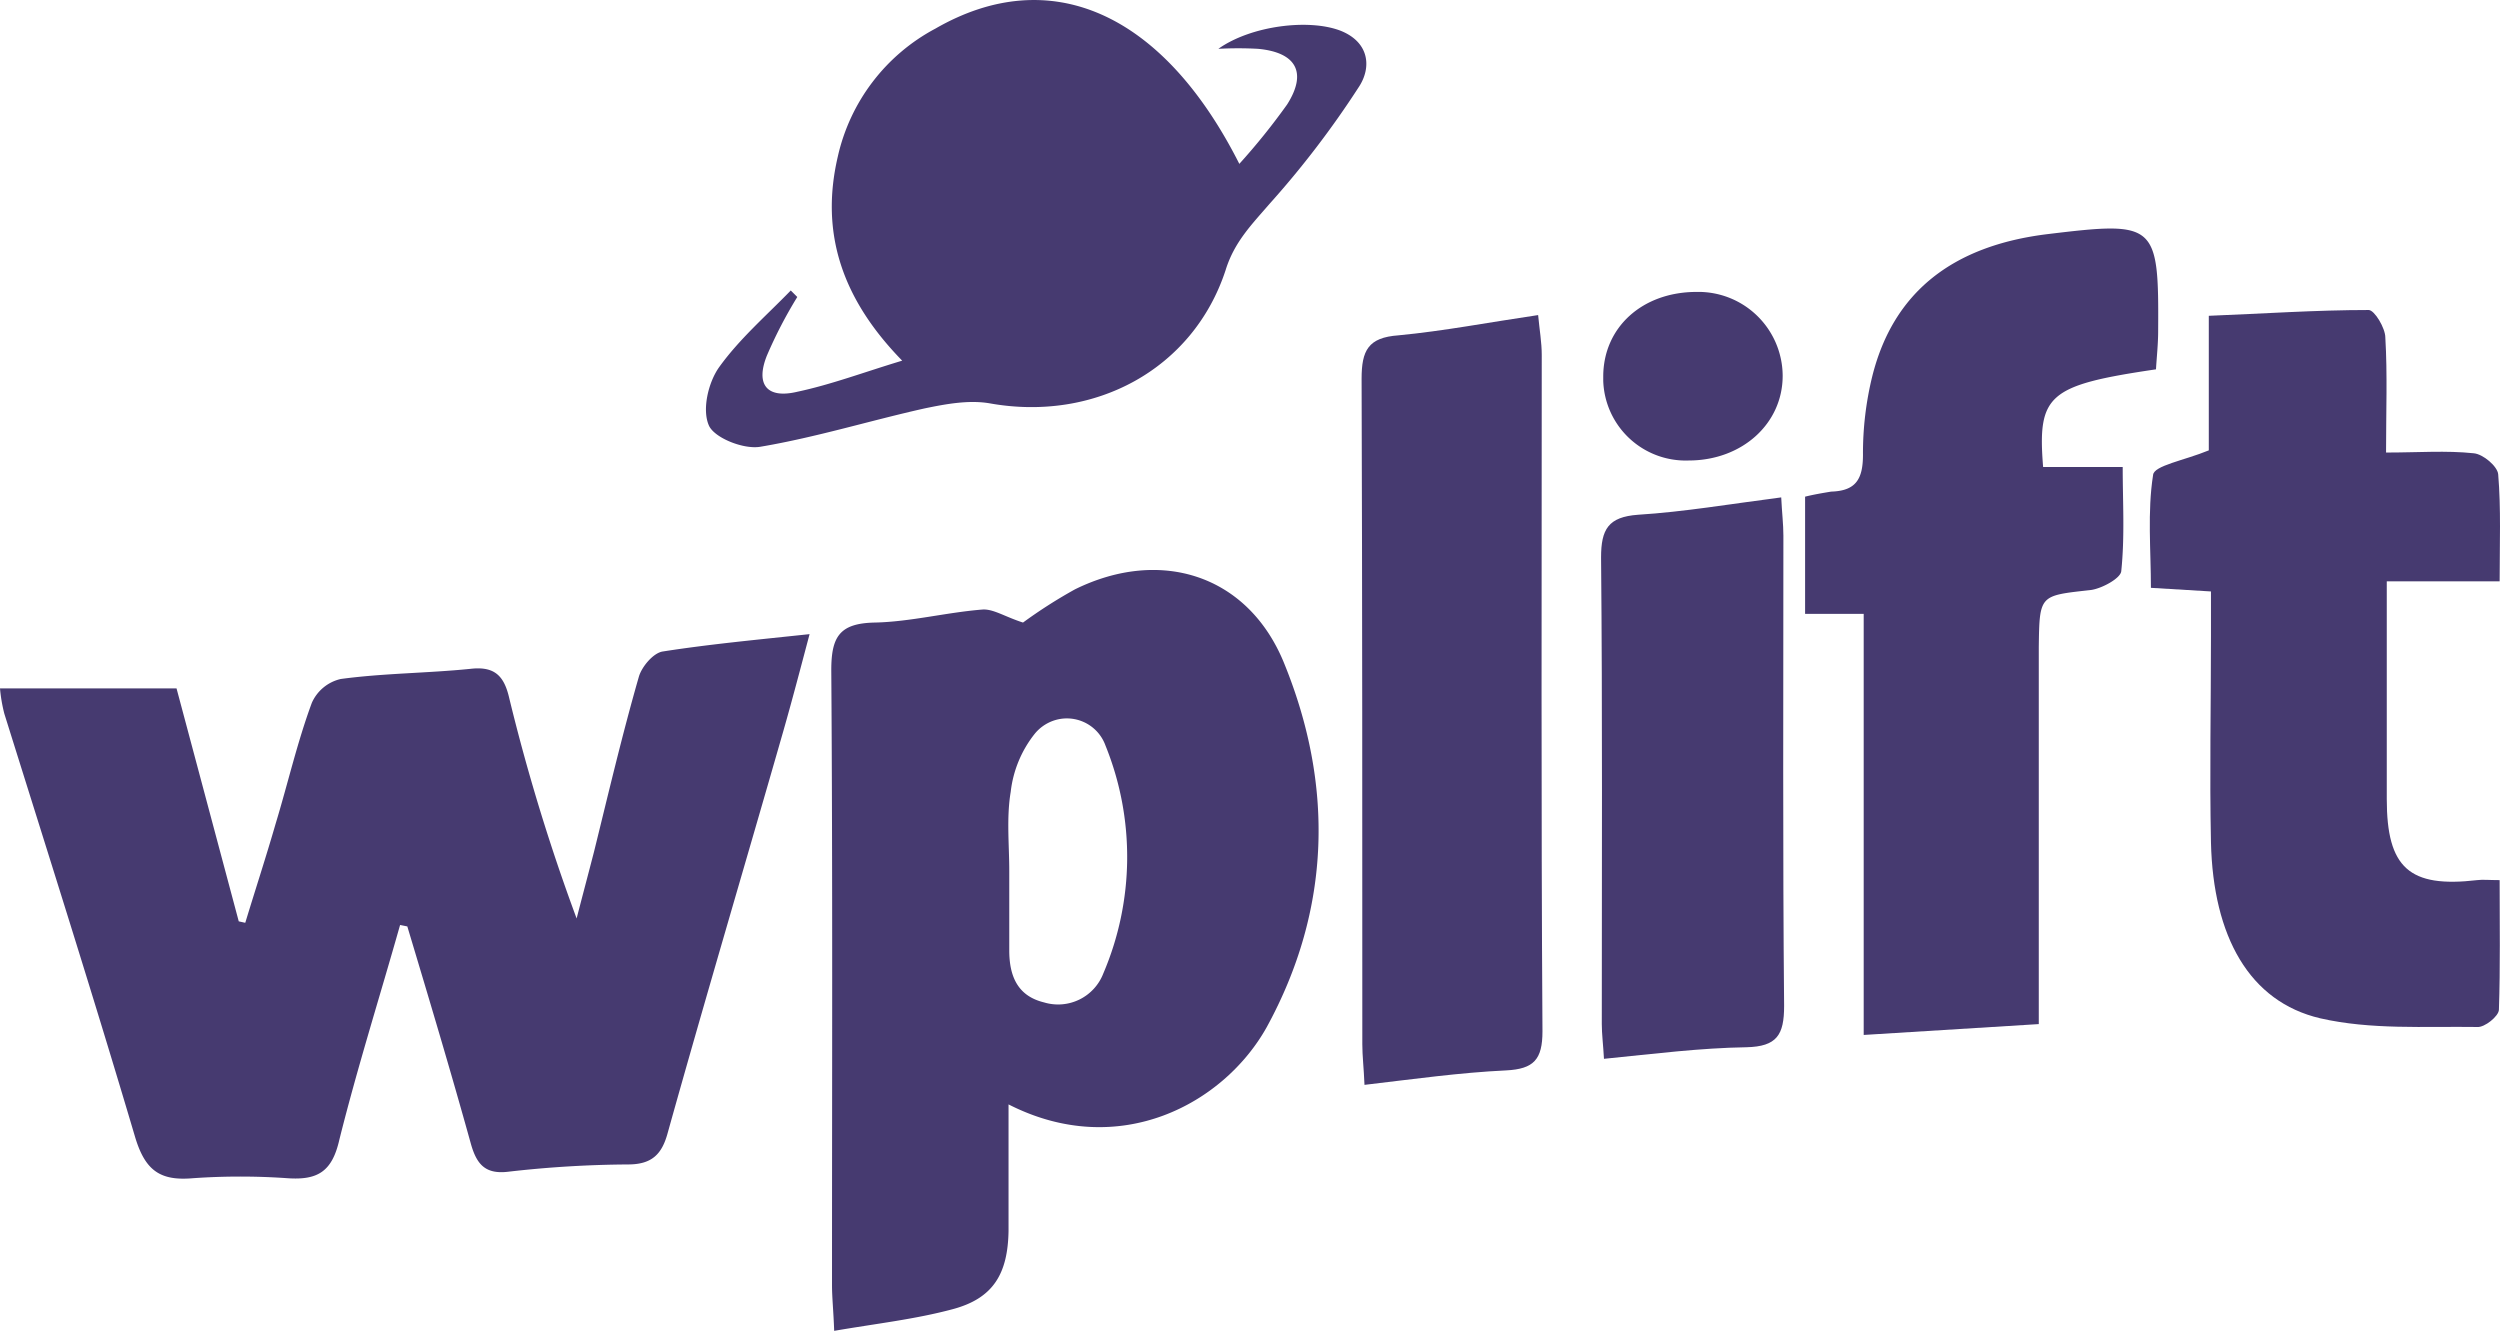
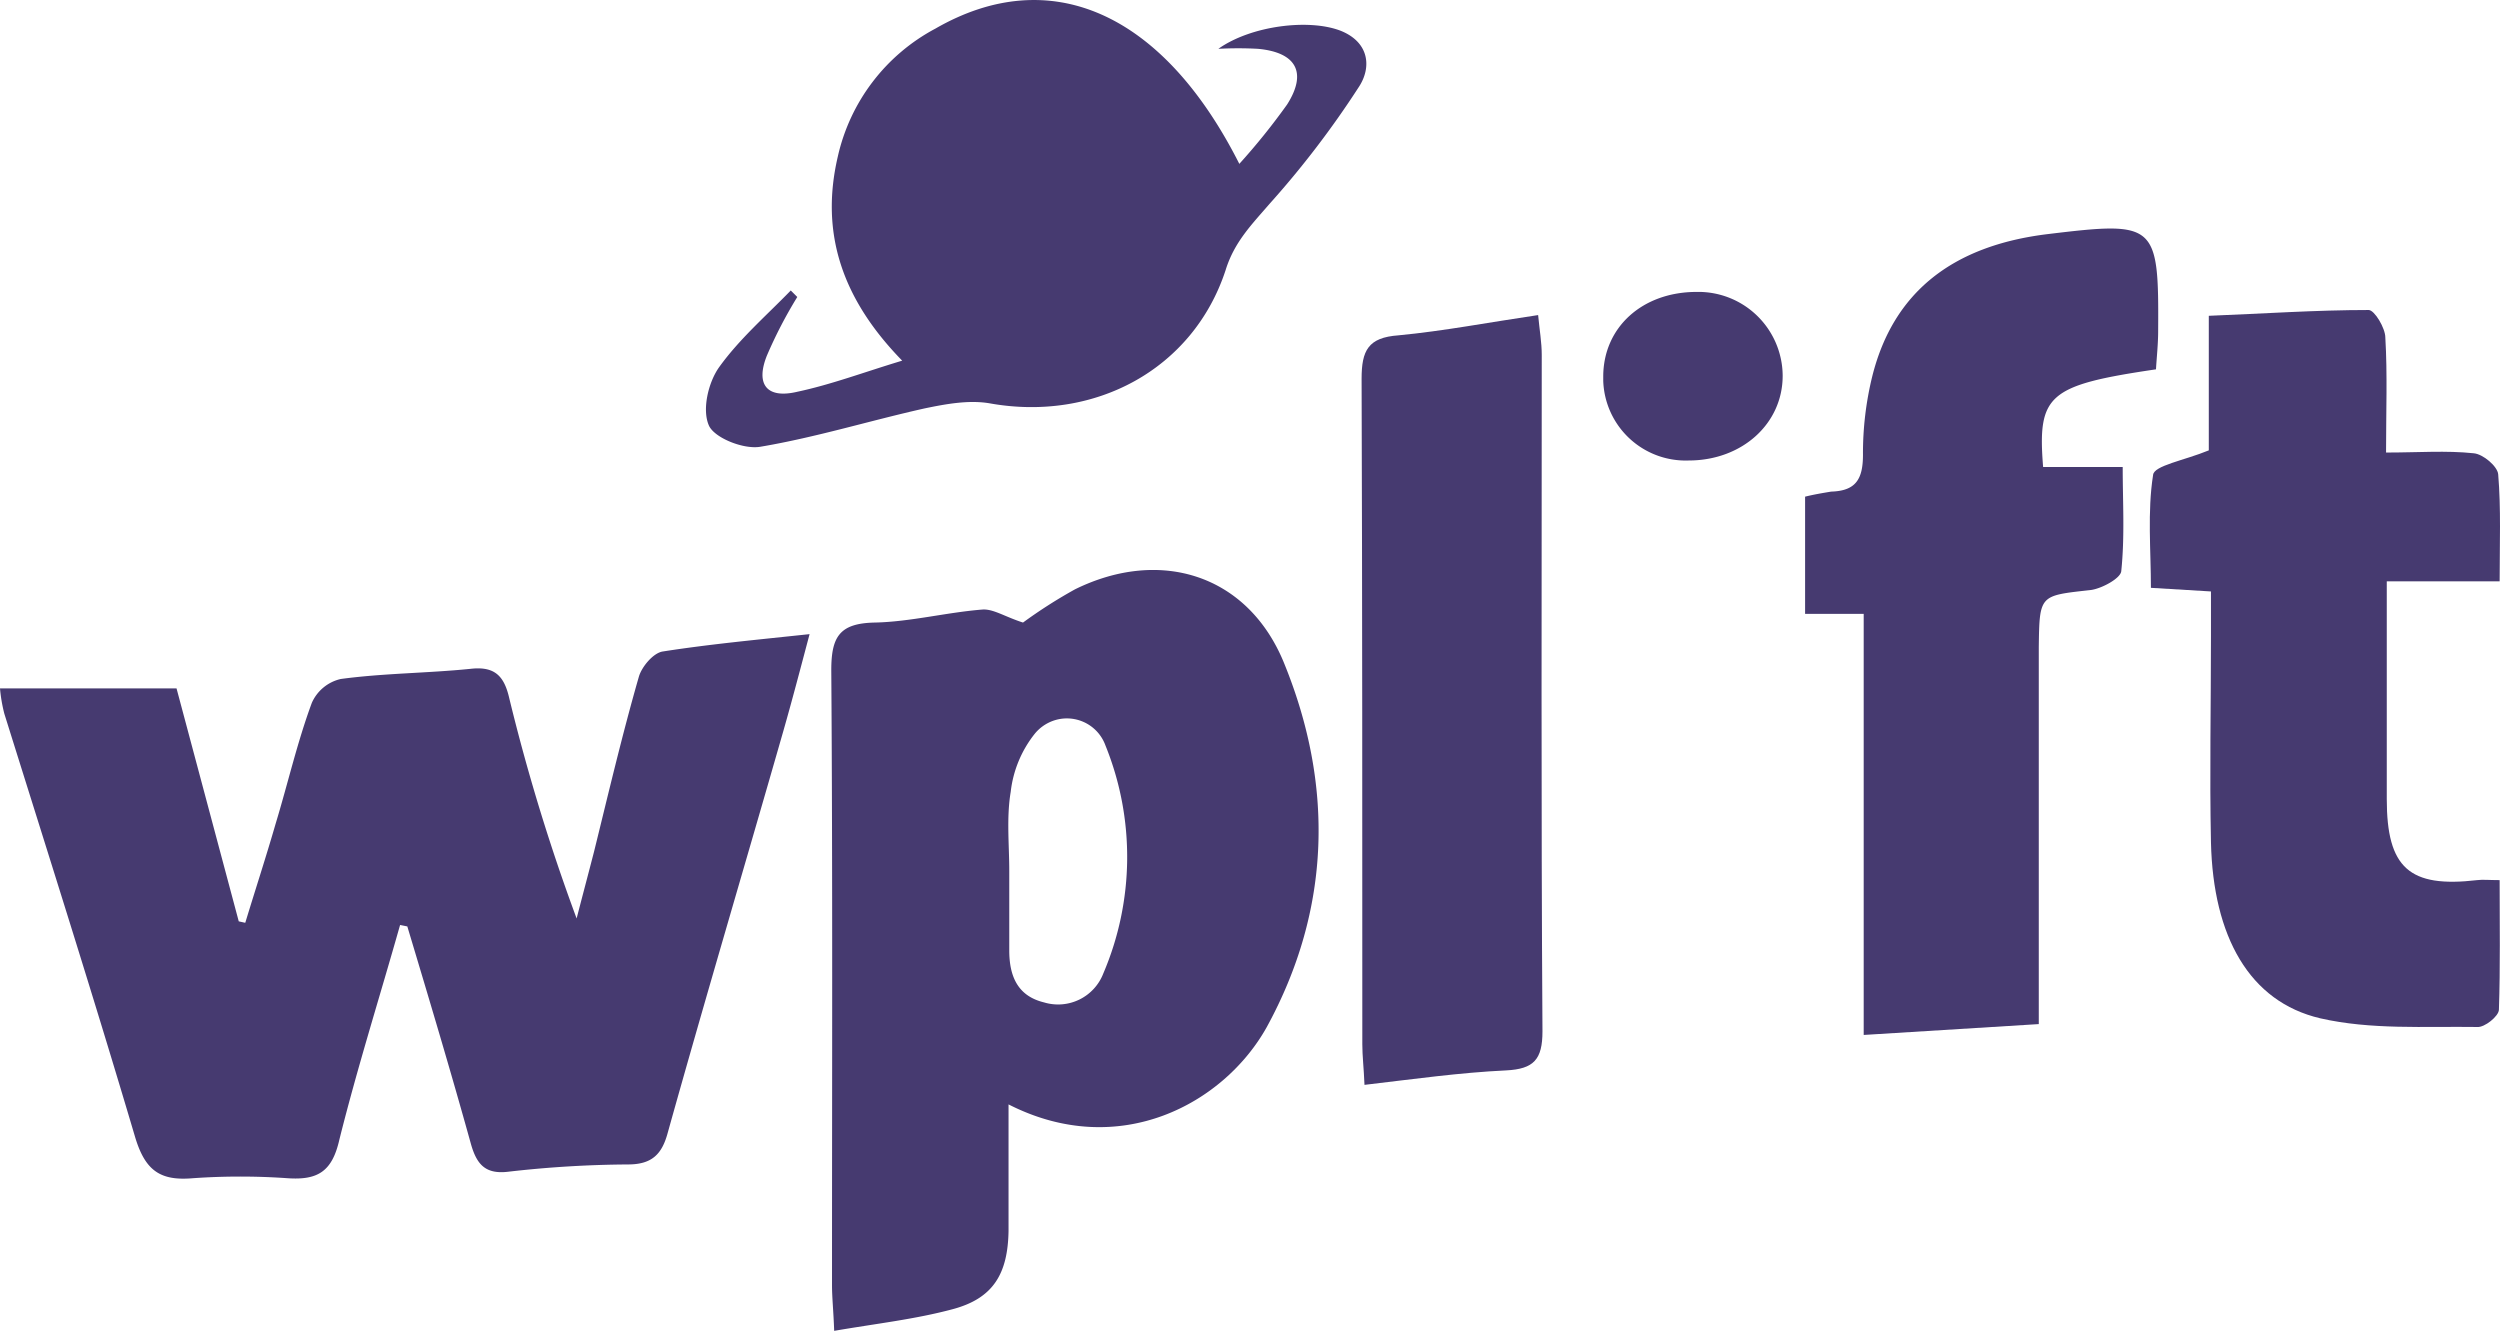
<svg xmlns="http://www.w3.org/2000/svg" id="Layer_1" data-name="Layer 1" viewBox="0 0 345.55 183.95">
  <title>wplift</title>
  <path d="M55.3,127.9c-2.8,9.9-5.9,19.7-8.4,29.7-1,4.4-3,5.6-7.2,5.3a94,94,0,0,0-13,0c-4.5.4-6.6-1-8-5.6C12.9,137.7,6.7,118.2.6,98.7A21.36,21.36,0,0,1,0,95.2H24.4L33,127.4l.9.2c1.4-4.6,2.9-9.2,4.2-13.7,1.7-5.6,3-11.3,5-16.7a5.78,5.78,0,0,1,4-3.3c5.9-.8,12-.8,17.9-1.4,3.4-.4,4.7,1,5.4,4.1A273,273,0,0,0,79.7,127c.8-3.1,1.6-6.1,2.4-9.2,2-8.1,3.9-16.2,6.2-24.2.4-1.4,2-3.3,3.3-3.5,6.4-1,12.8-1.6,20.3-2.4-1.3,4.9-2.4,9.1-3.6,13.3-5.3,18.5-10.8,37-16,55.6-.8,3-2.2,4.4-5.5,4.4a152.2,152.2,0,0,0-16.5,1c-3.2.4-4.4-1-5.2-3.8-2.8-10.1-5.8-20.1-8.8-30.1Z" transform="translate(0 -0.05)" style="fill:#463a70" />
  <path d="M139.4,152.7v17.5c-.1,5.9-2.1,9.3-7.7,10.8-5.2,1.4-10.6,2-16.4,3-.1-2.8-.3-4.6-.3-6.3,0-28.3.1-56.6-.1-85,0-4.6,1.1-6.5,6-6.6s9.9-1.4,14.9-1.8c1.5-.1,3.1,1,5.6,1.8a67.57,67.57,0,0,1,7.2-4.6c11.8-5.8,23.8-2,28.8,10,7,17,6.6,34.2-2.3,50.5C169.2,152.6,154.7,160.5,139.4,152.7Zm.1-32.3v11c0,3.5,1.1,6.3,4.8,7.2a6.7,6.7,0,0,0,8.2-4,41,41,0,0,0,.3-31.5,5.67,5.67,0,0,0-7.3-3.4,5.77,5.77,0,0,0-2.5,1.8,15.76,15.76,0,0,0-3.3,8C139.1,113.1,139.5,116.8,139.5,120.4Z" transform="translate(0 -0.05)" style="fill:#463a70" />
  <path d="M281.8,141.6l-24.2,1.5V84.9h-8.1V68.7c1.2-.3,2.4-.5,3.6-.7,3.4-.1,4.4-1.7,4.4-5.1A44.53,44.53,0,0,1,258.8,52c2.9-11.5,11-18,24.3-19.6,14.9-1.8,15.3-1.5,15.2,13.4,0,1.8-.2,3.6-.3,5.3-14.9,2.2-16.4,3.5-15.6,13.5h11c0,4.8.3,9.6-.2,14.4-.1,1-2.7,2.4-4.2,2.6-7.1.8-7.1.6-7.2,7.9v52.1Z" transform="translate(0 -0.05)" style="fill:#463a70" />
  <path d="M305.3,62.3V43.7c7.6-.3,14.8-.8,22.1-.8.8,0,2.3,2.5,2.3,3.8.3,5.1.1,10.2.1,15.9,4.5,0,8.3-.3,12.1.1,1.3.1,3.3,1.8,3.4,2.9.4,4.8.2,9.6.2,14.8H329.9v30.1c0,9.5,3.1,12.3,12.5,11.2.8-.1,1.6,0,3.1,0,0,6.1.1,12-.1,17.9,0,.9-2,2.5-3,2.4-7.3-.1-14.7.4-21.7-1.2-9.8-2.3-14.8-11.3-15.1-24.3-.2-9.5,0-19,0-28.5V81.8l-8.3-.5c0-5.2-.5-10.5.3-15.6C297.7,64.4,301.9,63.7,305.3,62.3Z" transform="translate(0 -0.05)" style="fill:#463a70" />
  <path d="M171.3,22.7a91.24,91.24,0,0,0,6.6-8.2c2.8-4.4,1.3-7.2-4-7.7a50.12,50.12,0,0,0-5.5,0c4.5-3.2,12.5-4.2,16.9-2.5,4,1.6,4.3,5.1,2.5,7.8a129.2,129.2,0,0,1-12.3,16.1c-2.5,2.9-4.9,5.3-6.1,9.2-4.5,13.7-18.1,21-32.6,18.4-2.9-.5-6.1.1-9,.7-7.6,1.7-15,4-22.7,5.3-2.3.4-6.3-1.2-7.1-2.9-1-2.2-.1-6,1.4-8.1,2.8-3.9,6.5-7.1,9.9-10.6l.9.9a62.14,62.14,0,0,0-4.2,8.1c-1.6,4,0,6,4.2,5,4.7-1,9.2-2.7,14.5-4.3-8.2-8.4-11.4-17.5-8.9-28.2A26.63,26.63,0,0,1,129.3,4C145.1-5.1,160.7,1.7,171.3,22.7Z" transform="translate(0 -0.05)" style="fill:#463a70" />
  <path d="M188.6,150c-.1-2.4-.3-4-.3-5.6,0-30.7,0-61.3-.1-92,0-3.9.9-5.7,5.1-6,6.3-.6,12.5-1.8,19.3-2.8.2,2.1.5,3.8.5,5.5,0,31.2-.1,62.3.1,93.5,0,3.9-1.2,5.2-5,5.4C201.8,148.3,195.4,149.2,188.6,150Z" transform="translate(0 -0.05)" style="fill:#463a70" />
-   <path d="M221.7,146.4c-.1-1.9-.3-3.4-.3-4.8,0-21.5.1-43-.1-64.5,0-3.9,1-5.6,5.1-5.9,6.4-.4,12.8-1.5,19.8-2.4.1,2.1.3,3.7.3,5.3,0,21.7-.1,43.3.1,65,0,4-1,5.6-5.2,5.7C235,144.9,228.7,145.7,221.7,146.4Z" transform="translate(0 -0.05)" style="fill:#463a70" />
  <path d="M233.4,63.7a11.4,11.4,0,0,1-11.8-11v-.6c0-6.8,5.4-11.7,12.9-11.7a11.65,11.65,0,0,1,11.9,11.5h0V52C246.4,58.6,240.8,63.7,233.4,63.7Z" transform="translate(0 -0.05)" style="fill:#463a70" />
</svg>